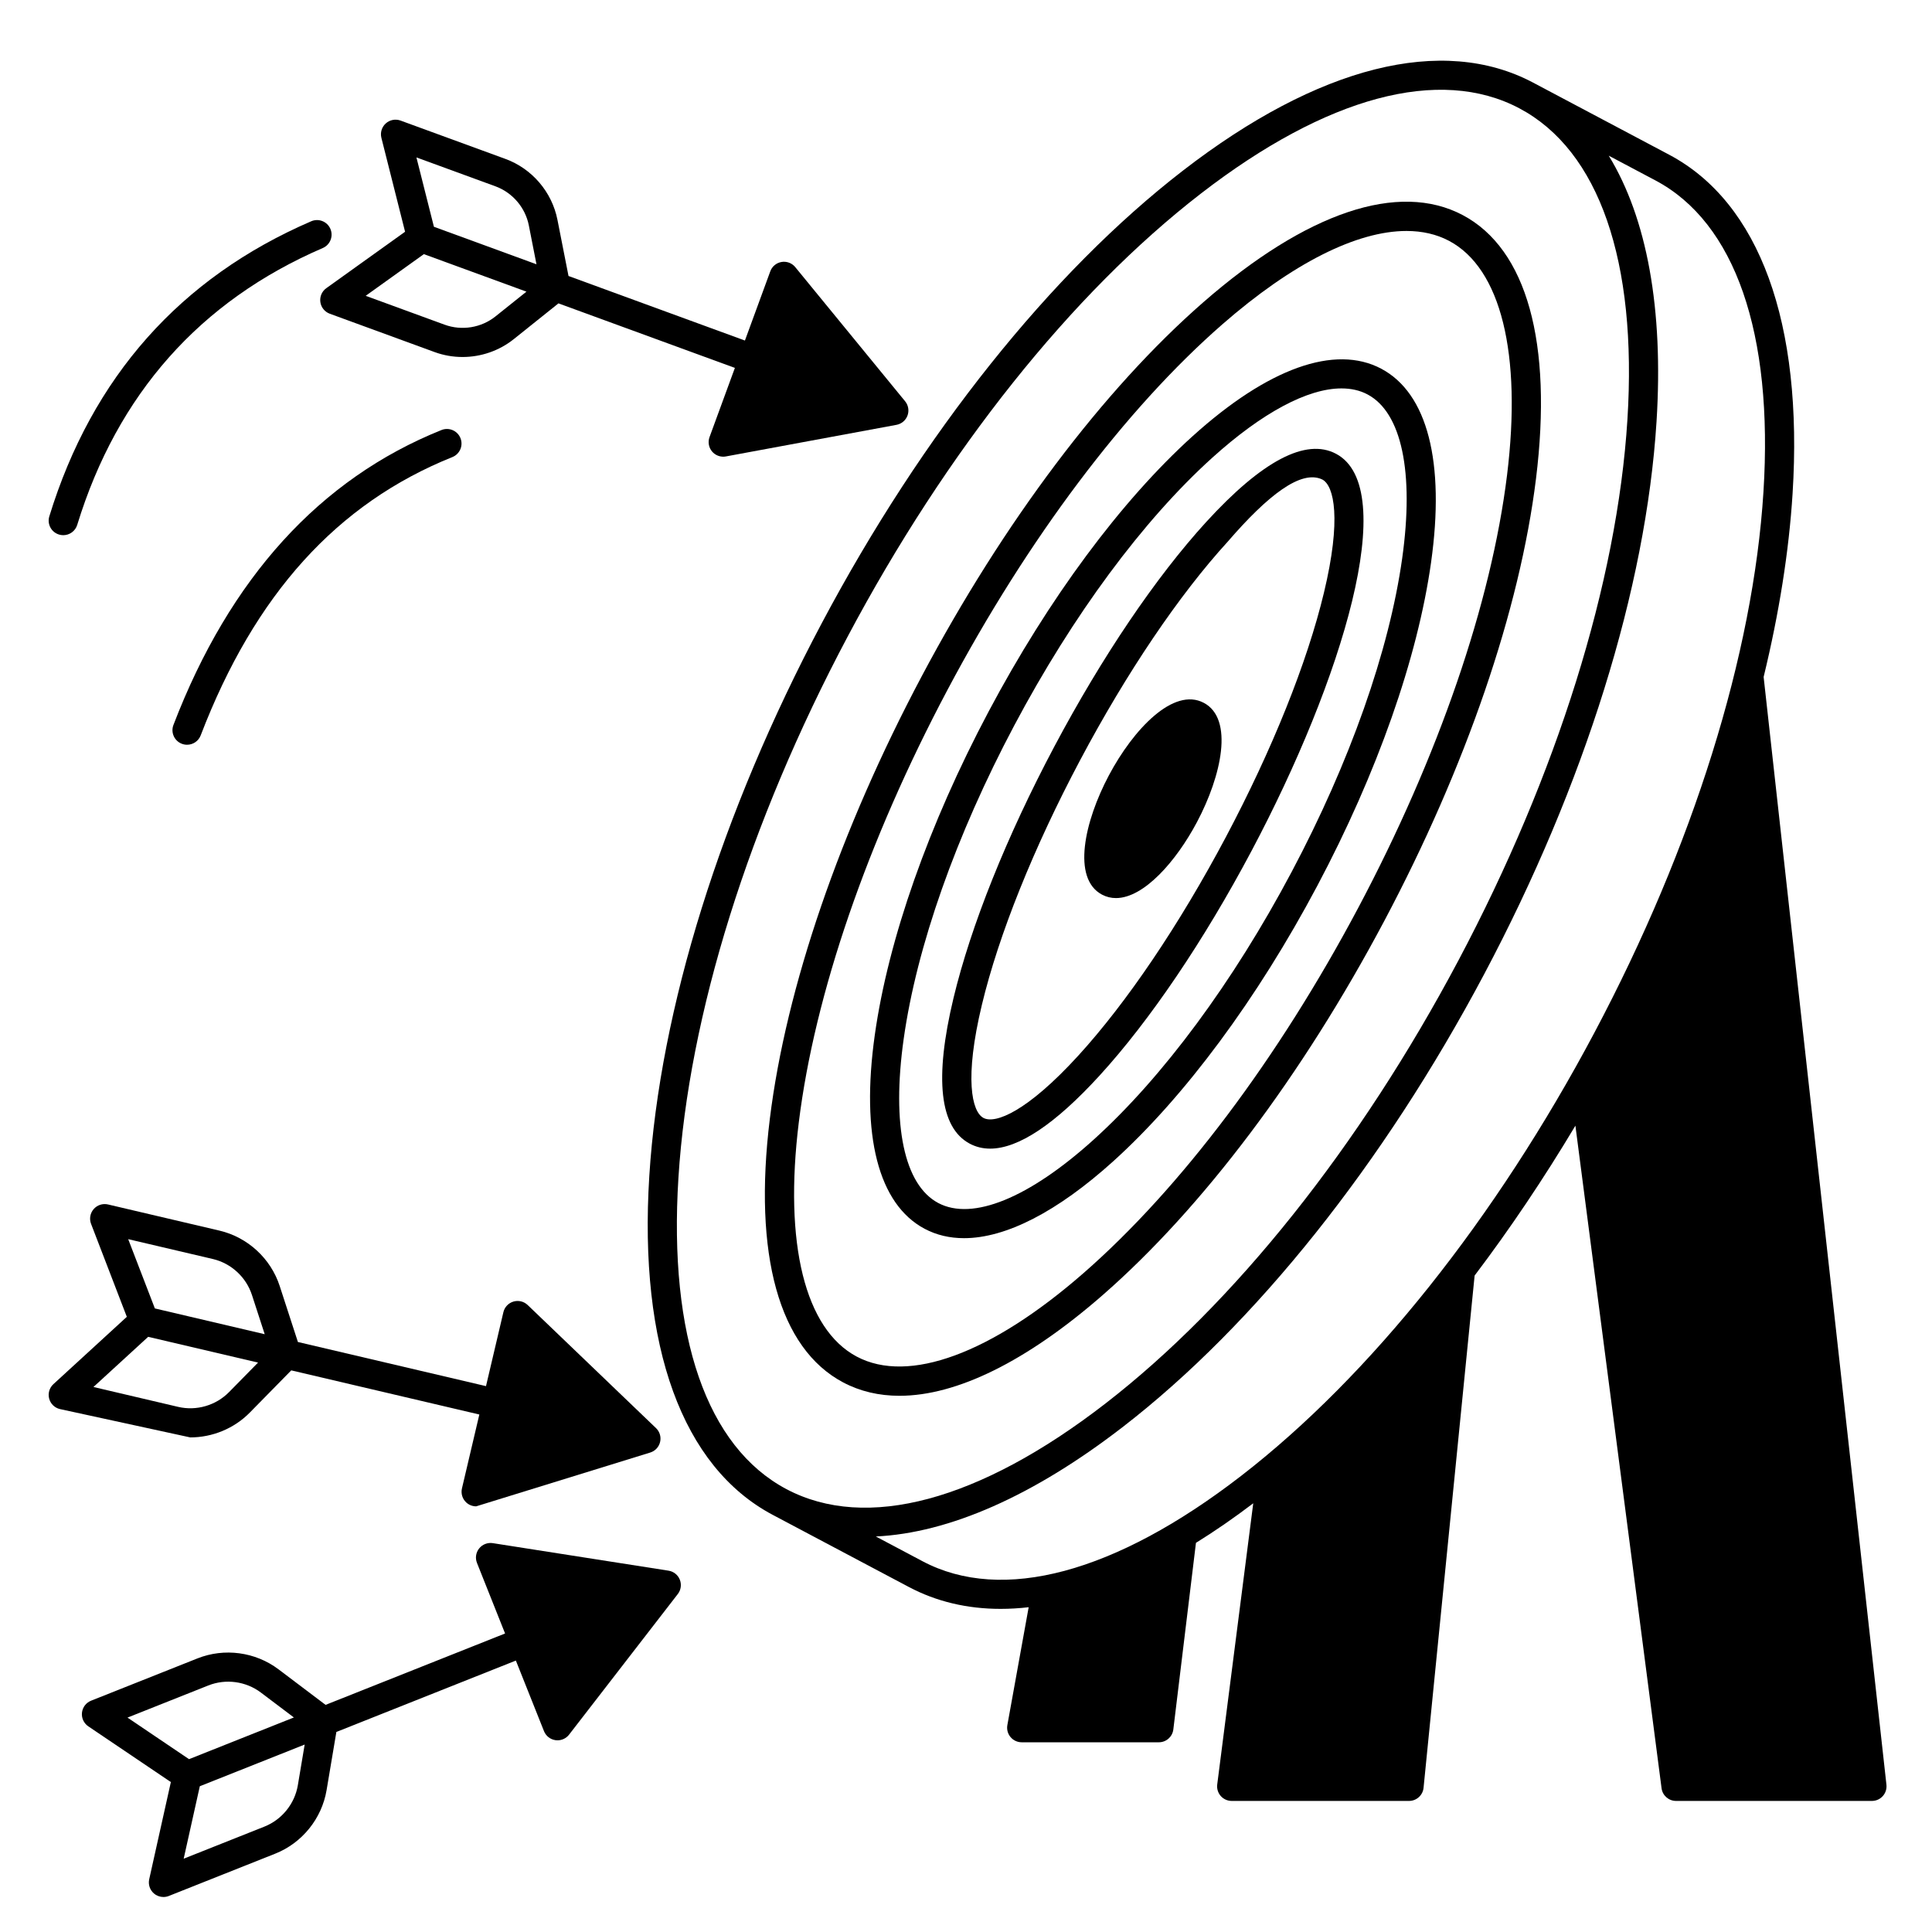
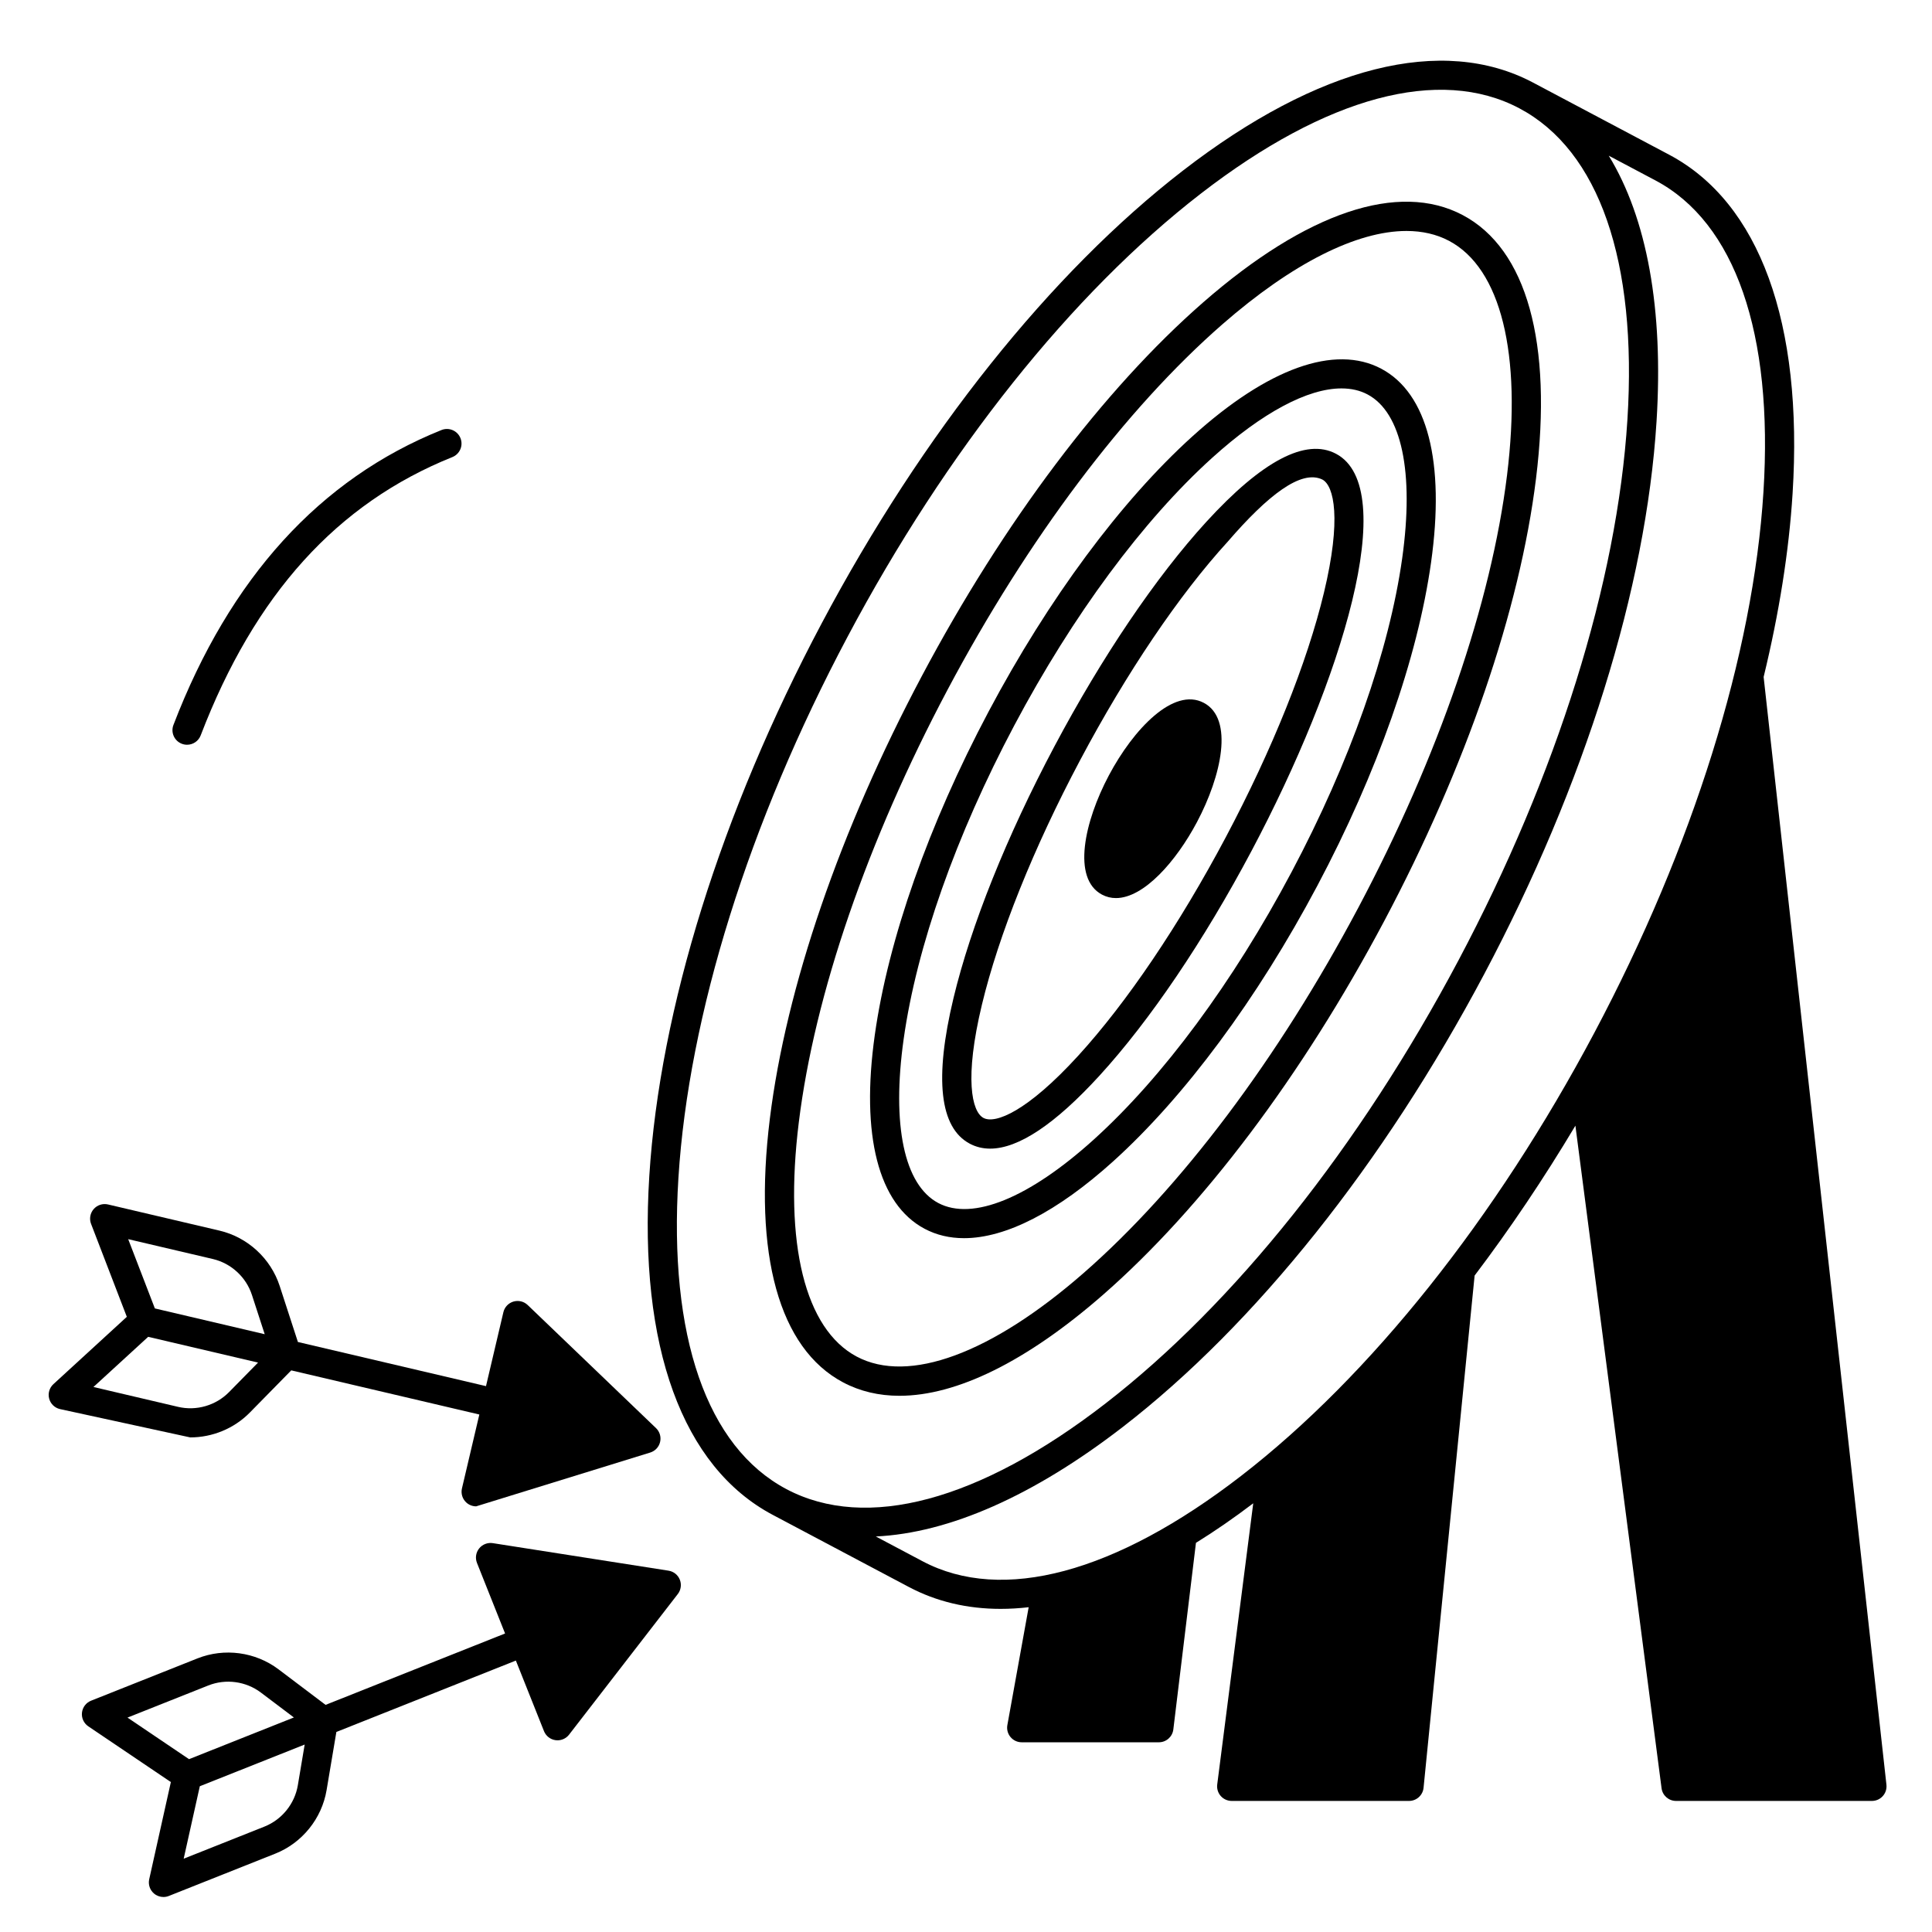
<svg xmlns="http://www.w3.org/2000/svg" width="500" zoomAndPan="magnify" viewBox="0 0 375 375" height="500" preserveAspectRatio="xMidYMid meet" version="1.2">
  <defs>
    <clipPath id="ccc784a430">
      <path d="M 125 11 L 366.543 11 L 366.543 350 L 125 350 Z M 125 11 " />
    </clipPath>
    <clipPath id="cded5aacb3">
      <path d="M 15 299 L 133 299 L 133 368.258 L 15 368.258 Z M 15 299 " />
    </clipPath>
  </defs>
  <g id="d161e92885">
    <path style=" stroke:none;fill-rule:nonzero;fill:#000000;fill-opacity:1;" d="M 213.902 173.648 C 214.77 174.105 215.672 174.316 216.609 174.316 C 222.008 174.316 228.277 167.207 232.332 159.566 C 237.09 150.602 239.535 139.535 233.66 136.422 C 227.785 133.309 219.988 141.539 215.23 150.504 C 210.473 159.469 208.027 170.535 213.902 173.648 Z M 213.902 173.648 " />
    <path style=" stroke:none;fill-rule:nonzero;fill:#000000;fill-opacity:1;" d="M 259.32 88.078 C 253.465 84.977 244.988 89.43 234.121 101.316 C 224.363 112 213.895 127.477 204.648 144.898 C 195.398 162.32 188.449 179.656 185.074 193.723 C 181.316 209.379 182.383 218.887 188.238 221.992 C 189.445 222.629 190.762 222.949 192.184 222.949 C 197.684 222.949 204.809 218.195 213.438 208.754 C 223.199 198.074 233.668 182.594 242.914 165.176 C 260.574 131.898 271.883 94.734 259.32 88.078 Z M 256.98 115.027 C 253.715 128.641 246.941 145.508 237.914 162.523 C 228.883 179.535 218.707 194.598 209.258 204.938 C 199.359 215.773 193.176 218.203 190.895 216.992 C 188.609 215.781 187.156 209.309 190.582 195.039 C 193.848 181.426 200.621 164.559 209.652 147.547 C 218.684 130.535 228.859 115.469 238.305 105.133 C 246.07 96.141 252.539 91.086 256.668 93.078 C 258.953 94.285 260.406 100.762 256.98 115.027 Z M 256.98 115.027 " />
    <path style=" stroke:none;fill-rule:nonzero;fill:#000000;fill-opacity:1;" d="M 179.473 238.508 C 181.773 239.727 184.332 240.328 187.117 240.328 C 195.215 240.328 205.195 235.234 216.078 225.406 C 229.984 212.84 244.051 193.852 255.684 171.938 C 267.316 150.027 275.156 127.738 277.766 109.188 C 280.512 89.684 277.074 76.32 268.09 71.562 C 259.105 66.805 246.105 71.453 231.484 84.664 C 217.578 97.23 203.512 116.219 191.879 138.129 C 180.25 160.043 172.406 182.328 169.797 200.883 C 167.051 220.387 170.488 233.746 179.473 238.508 Z M 175.402 201.668 C 177.922 183.75 185.551 162.125 196.883 140.781 C 208.215 119.434 221.852 100.996 235.285 88.859 C 245.023 80.059 253.828 75.391 260.379 75.391 C 262.262 75.391 263.957 75.773 265.438 76.559 C 272.062 80.07 274.512 91.672 272.16 108.398 C 269.641 126.316 262.012 147.941 250.68 169.285 C 239.352 190.633 225.711 209.074 212.277 221.207 C 199.742 232.535 188.75 237.02 182.125 233.508 C 175.5 230 173.051 218.395 175.402 201.668 Z M 175.402 201.668 " />
    <path style=" stroke:none;fill-rule:nonzero;fill:#000000;fill-opacity:1;" d="M 214.027 251.379 C 233.391 234.473 252.793 208.703 268.656 178.812 C 284.523 148.922 294.992 118.418 298.137 92.918 C 301.395 66.508 296.344 48.336 283.914 41.75 C 271.484 35.164 253.594 41.18 233.535 58.691 C 214.172 75.598 194.77 101.367 178.906 131.258 C 163.039 161.145 152.57 191.648 149.426 217.148 C 146.168 243.562 151.219 261.734 163.648 268.32 C 166.938 270.062 170.602 270.922 174.59 270.922 C 185.688 270.922 199.273 264.258 214.027 251.379 Z M 155.047 217.844 C 158.105 193.012 168.359 163.203 183.906 133.906 C 199.457 104.613 218.406 79.414 237.262 62.949 C 250.848 51.09 263.355 44.832 272.996 44.832 C 276.062 44.832 278.836 45.465 281.262 46.75 C 291.32 52.078 295.422 68.656 292.516 92.227 C 289.453 117.059 279.203 146.867 263.656 176.164 C 248.105 205.457 229.156 230.656 210.301 247.117 C 192.398 262.746 176.363 268.652 166.301 263.32 C 156.242 257.992 152.137 241.414 155.047 217.844 Z M 155.047 217.844 " />
    <g clip-rule="nonzero" clip-path="url(#ccc784a430)">
      <path style=" stroke:none;fill-rule:nonzero;fill:#000000;fill-opacity:1;" d="M 366.156 346.418 L 342.32 131.398 C 345.32 119.047 347.227 107.09 347.938 95.828 C 350.027 62.688 341.516 39.316 323.969 30.023 L 297.566 16.031 C 280.02 6.734 255.883 12.805 229.594 33.125 C 203.93 52.965 179.031 84.16 159.496 120.973 C 139.957 157.781 128.07 195.875 126.031 228.23 C 123.941 261.371 132.453 284.742 149.996 294.039 L 176.402 308.031 C 181.77 310.875 187.754 312.281 194.227 312.281 C 196 312.281 197.816 312.172 199.664 311.961 L 195.527 334.848 C 195.379 335.672 195.602 336.52 196.141 337.16 C 196.676 337.805 197.473 338.176 198.312 338.176 L 224.93 338.176 C 226.363 338.176 227.57 337.109 227.742 335.688 L 232.133 299.465 C 235.789 297.203 239.496 294.641 243.254 291.789 L 236.262 346.375 C 236.16 347.18 236.41 347.992 236.945 348.602 C 237.484 349.211 238.258 349.559 239.07 349.559 L 273.496 349.559 C 274.949 349.559 276.168 348.457 276.312 347.012 L 286.223 247.586 C 293.07 238.539 299.629 228.793 305.785 218.492 L 322.508 347.098 C 322.691 348.504 323.895 349.559 325.316 349.559 L 363.34 349.559 C 364.148 349.559 364.914 349.219 365.449 348.617 C 365.988 348.02 366.242 347.219 366.156 346.418 Z M 131.684 228.586 C 133.672 197.016 145.328 159.738 164.496 123.621 C 183.664 87.508 208.016 56.957 233.059 37.598 C 257.48 18.719 279.449 12.836 294.91 21.027 C 310.375 29.223 317.82 50.691 315.879 81.48 C 313.891 113.055 302.234 150.332 283.066 186.445 C 263.895 222.562 239.547 253.113 214.504 272.469 C 190.082 291.348 168.113 297.234 152.648 289.039 C 137.188 280.848 129.742 259.379 131.684 228.586 Z M 179.055 303.031 L 169.996 298.23 C 184.199 297.559 200.613 290.359 217.969 276.945 C 243.637 257.105 268.531 225.906 288.07 189.098 C 307.605 152.289 319.492 114.195 321.531 81.836 C 322.91 59.961 319.668 42.344 312.258 30.219 L 321.32 35.02 C 336.781 43.211 344.227 64.68 342.285 95.473 C 340.297 127.047 328.641 164.324 309.473 200.438 C 290.305 236.551 265.953 267.102 240.91 286.461 C 216.484 305.34 194.52 311.227 179.055 303.031 Z M 179.055 303.031 " />
    </g>
    <g clip-rule="nonzero" clip-path="url(#cded5aacb3)">
      <path style=" stroke:none;fill-rule:nonzero;fill:#000000;fill-opacity:1;" d="M 129.762 304.867 L 95.652 299.523 C 94.648 299.367 93.633 299.762 93 300.555 C 92.363 301.348 92.207 302.422 92.582 303.367 L 98.035 317.059 L 63.195 330.914 L 54.055 324.012 C 49.57 320.629 43.547 319.82 38.328 321.895 L 17.676 330.105 C 16.703 330.492 16.023 331.387 15.91 332.43 C 15.797 333.473 16.27 334.488 17.137 335.078 L 33.164 345.898 L 28.961 364.762 C 28.734 365.785 29.09 366.852 29.891 367.531 C 30.41 367.973 31.066 368.207 31.727 368.207 C 32.078 368.207 32.434 368.141 32.773 368.004 L 53.426 359.793 C 58.645 357.719 62.461 352.992 63.391 347.461 L 65.289 336.172 L 100.129 322.316 L 105.586 336.012 C 105.961 336.953 106.812 337.625 107.82 337.766 C 107.953 337.785 108.086 337.793 108.215 337.793 C 109.086 337.793 109.914 337.395 110.457 336.695 L 131.566 309.395 C 132.176 308.602 132.324 307.547 131.953 306.617 C 131.586 305.688 130.754 305.023 129.762 304.867 Z M 24.746 333.383 L 40.422 327.152 C 43.812 325.801 47.73 326.328 50.641 328.527 L 57.043 333.359 L 36.691 341.453 Z M 57.809 346.523 C 57.203 350.117 54.723 353.188 51.332 354.539 L 35.652 360.773 L 38.785 346.707 L 59.137 338.617 Z M 57.809 346.523 " />
    </g>
    <path style=" stroke:none;fill-rule:nonzero;fill:#000000;fill-opacity:1;" d="M 127.332 277.195 L 102.422 253.305 C 101.688 252.602 100.637 252.348 99.66 252.633 C 98.684 252.922 97.938 253.711 97.707 254.699 L 94.332 269.047 L 57.824 260.48 L 54.285 249.598 C 52.547 244.262 48.07 240.148 42.605 238.863 L 20.965 233.785 C 19.945 233.547 18.875 233.891 18.184 234.684 C 17.496 235.473 17.301 236.578 17.676 237.555 L 24.617 255.594 L 10.367 268.66 C 9.594 269.371 9.273 270.449 9.539 271.461 C 9.805 272.477 10.609 273.262 11.633 273.5 L 36.926 279 C 41.227 279 45.445 277.281 48.508 274.16 L 56.531 265.988 L 93.039 274.555 L 89.664 288.902 C 89.434 289.891 89.75 290.93 90.492 291.621 C 91.023 292.117 91.715 292.379 92.422 292.379 L 126.219 281.934 C 127.172 281.637 127.898 280.855 128.125 279.883 C 128.355 278.91 128.055 277.887 127.332 277.195 Z M 44.465 270.199 C 41.91 272.805 38.117 273.906 34.566 273.07 L 18.137 269.215 L 28.762 259.477 L 50.086 264.477 Z M 30.059 253.965 L 24.883 240.52 L 41.309 244.371 C 44.863 245.207 47.77 247.879 48.898 251.344 L 51.379 258.969 Z M 30.059 253.965 " />
-     <path style=" stroke:none;fill-rule:nonzero;fill:#000000;fill-opacity:1;" d="M 78.625 44.98 L 63.332 55.938 C 62.48 56.547 62.035 57.582 62.18 58.621 C 62.32 59.656 63.023 60.531 64.012 60.895 L 84.367 68.34 C 86.117 68.98 87.953 69.293 89.781 69.293 C 93.336 69.293 96.867 68.105 99.707 65.836 L 108.398 58.883 L 142.641 71.41 L 137.719 84.84 C 137.371 85.797 137.559 86.863 138.215 87.641 C 138.762 88.281 139.555 88.641 140.379 88.641 C 140.551 88.641 140.723 88.629 140.895 88.594 L 174.008 82.461 C 174.988 82.277 175.805 81.594 176.148 80.652 C 176.492 79.715 176.316 78.664 175.684 77.891 L 154.359 51.848 C 153.719 51.059 152.699 50.68 151.699 50.848 C 150.695 51.016 149.859 51.711 149.512 52.664 L 144.59 66.098 L 110.348 53.57 L 108.199 42.656 C 107.137 37.262 103.27 32.738 98.105 30.848 L 77.746 23.402 C 76.762 23.043 75.656 23.254 74.879 23.957 C 74.098 24.66 73.773 25.734 74.027 26.75 Z M 96.168 61.418 C 93.41 63.625 89.633 64.238 86.312 63.027 L 70.98 57.418 L 82.273 49.328 L 102.184 56.609 Z M 96.156 36.16 C 99.477 37.375 101.961 40.281 102.645 43.746 L 104.129 51.297 L 84.223 44.016 L 80.828 30.555 Z M 96.156 36.16 " />
    <path style=" stroke:none;fill-rule:nonzero;fill:#000000;fill-opacity:1;" d="M 85.691 83.469 C 62.102 92.941 44.598 112.203 33.664 140.715 C 33.105 142.172 33.836 143.809 35.297 144.367 C 35.629 144.496 35.973 144.555 36.309 144.555 C 37.449 144.555 38.523 143.863 38.953 142.738 C 49.445 115.375 65.422 97.707 87.805 88.719 C 89.254 88.137 89.957 86.488 89.375 85.039 C 88.793 83.59 87.145 82.887 85.691 83.469 Z M 85.691 83.469 " />
-     <path style=" stroke:none;fill-rule:nonzero;fill:#000000;fill-opacity:1;" d="M 11.449 103.754 C 11.727 103.84 12.004 103.879 12.281 103.879 C 13.492 103.879 14.613 103.098 14.988 101.879 C 22.781 76.504 38.816 58.422 62.652 48.141 C 64.086 47.523 64.746 45.859 64.129 44.422 C 63.508 42.988 61.844 42.328 60.406 42.949 C 34.98 53.918 17.879 73.188 9.574 100.219 C 9.113 101.715 9.953 103.297 11.449 103.754 Z M 11.449 103.754 " />
  </g>
</svg>